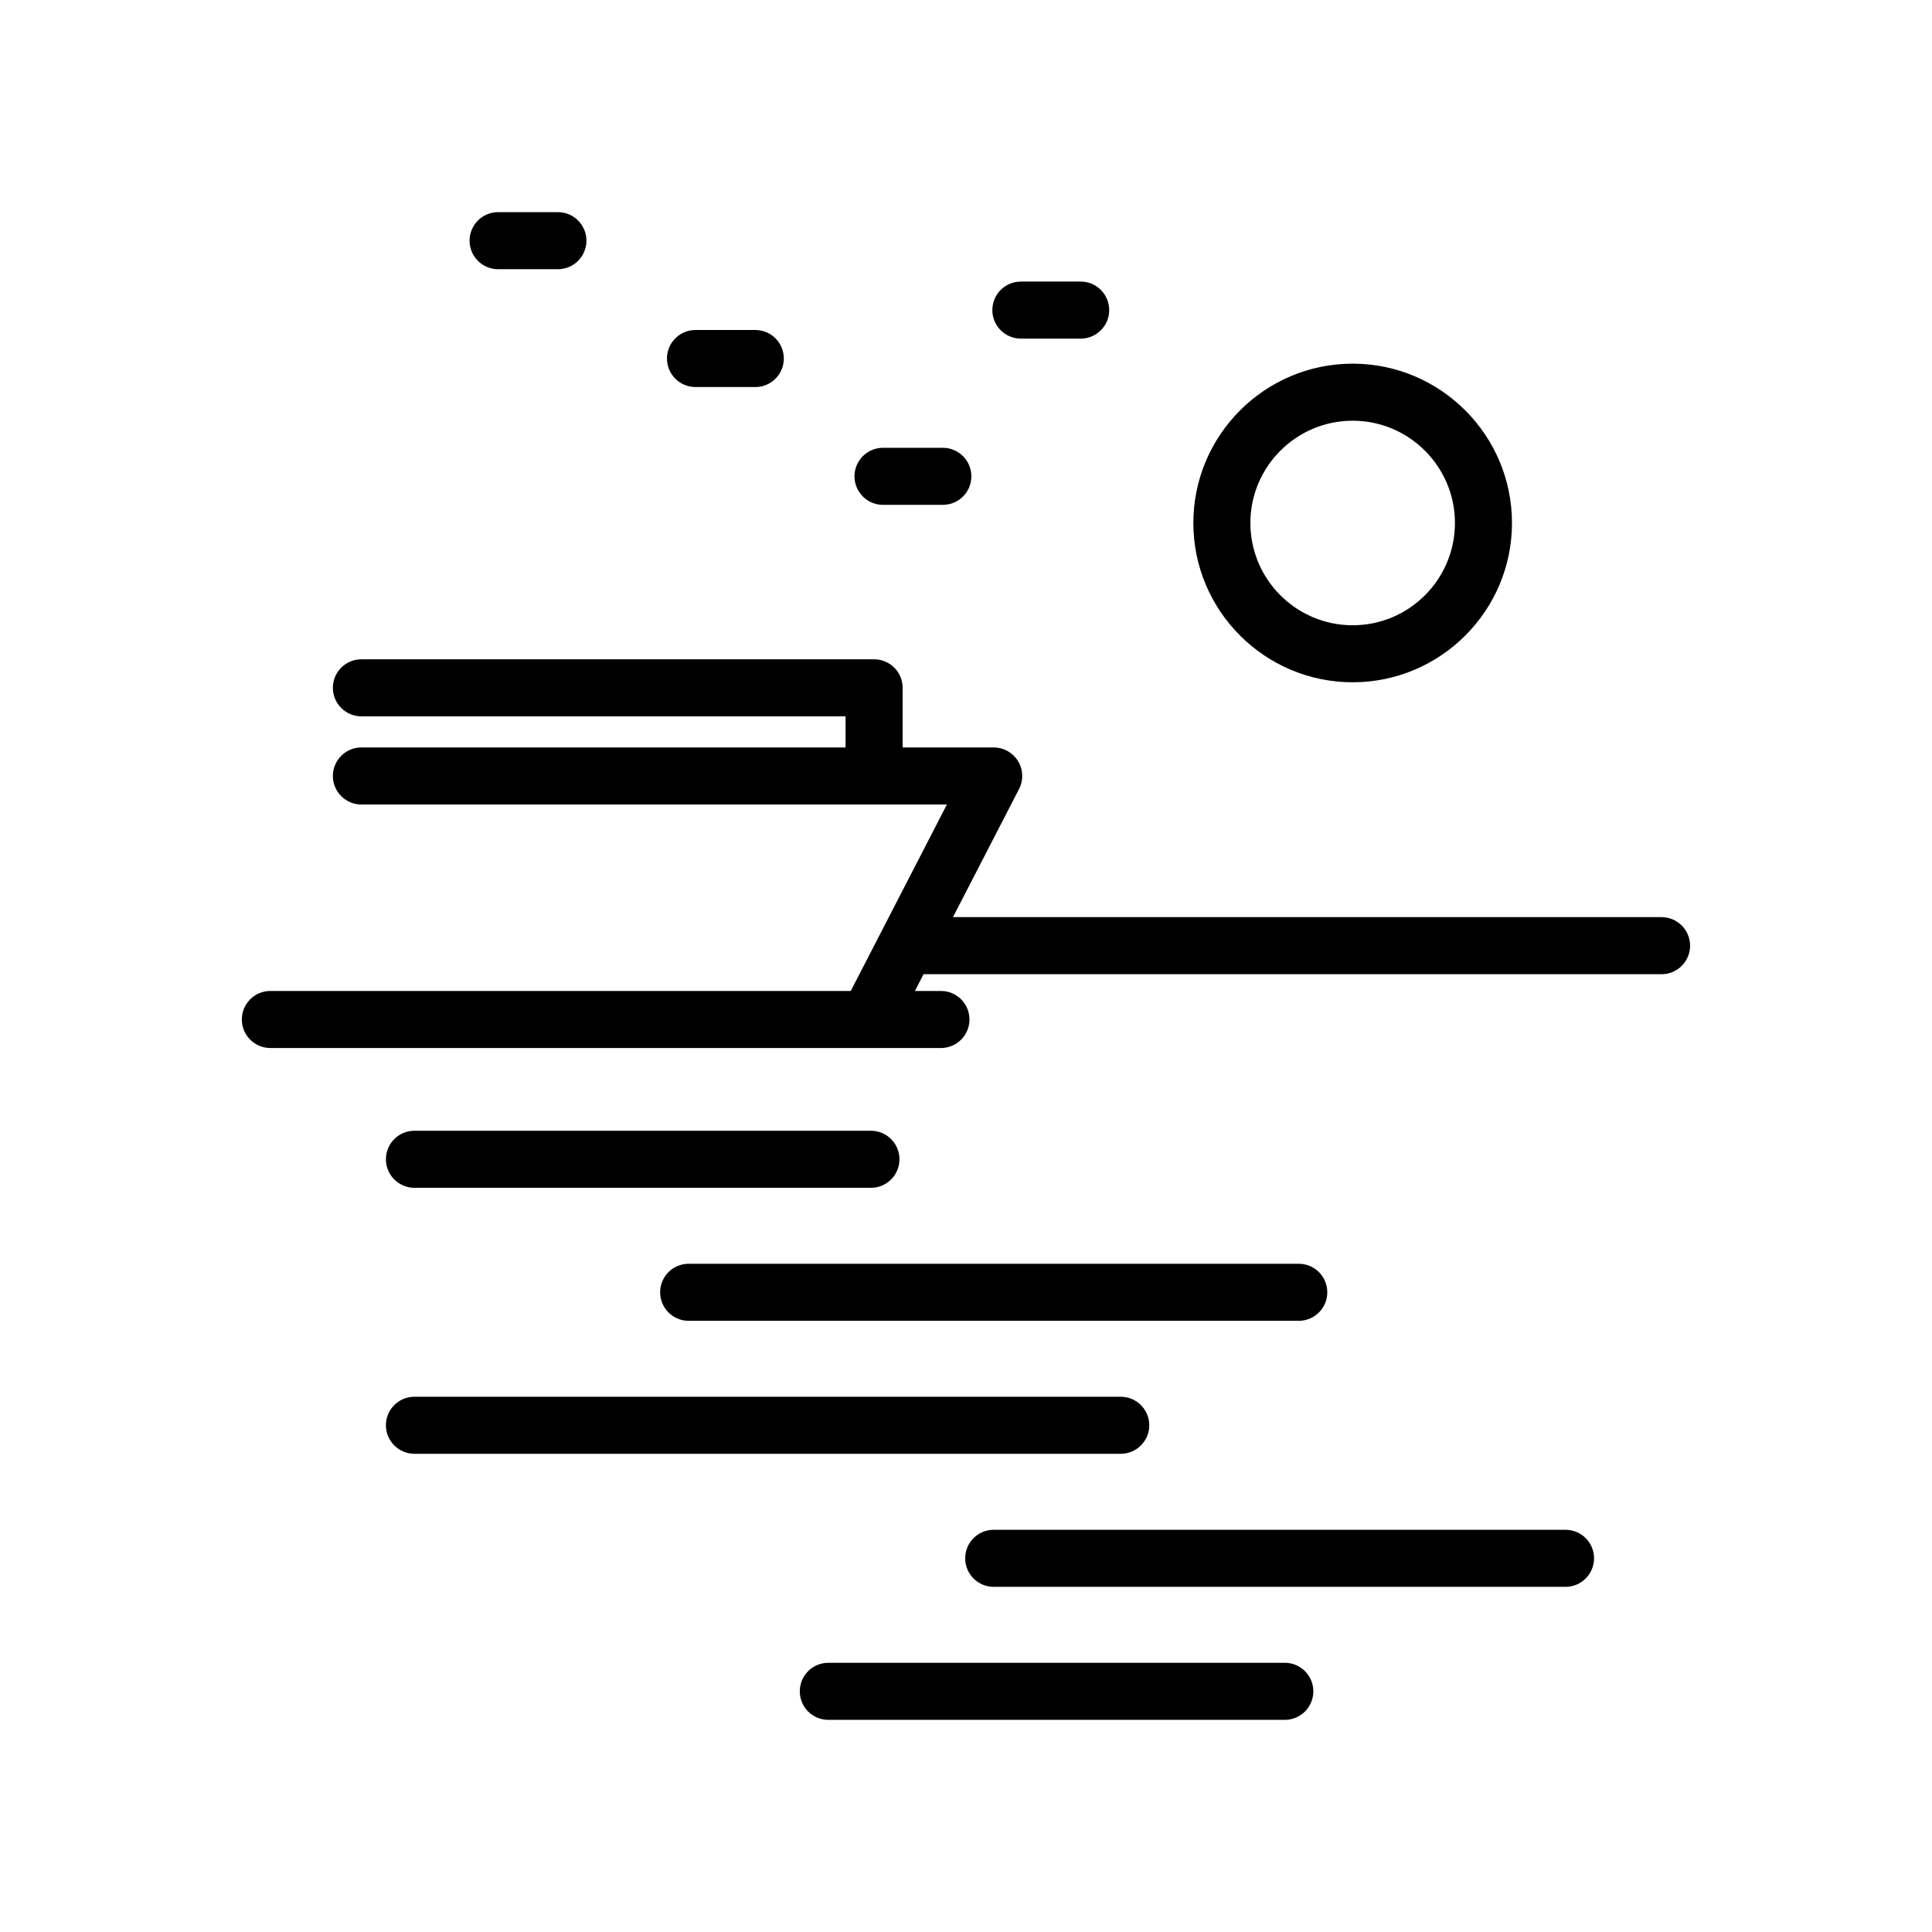
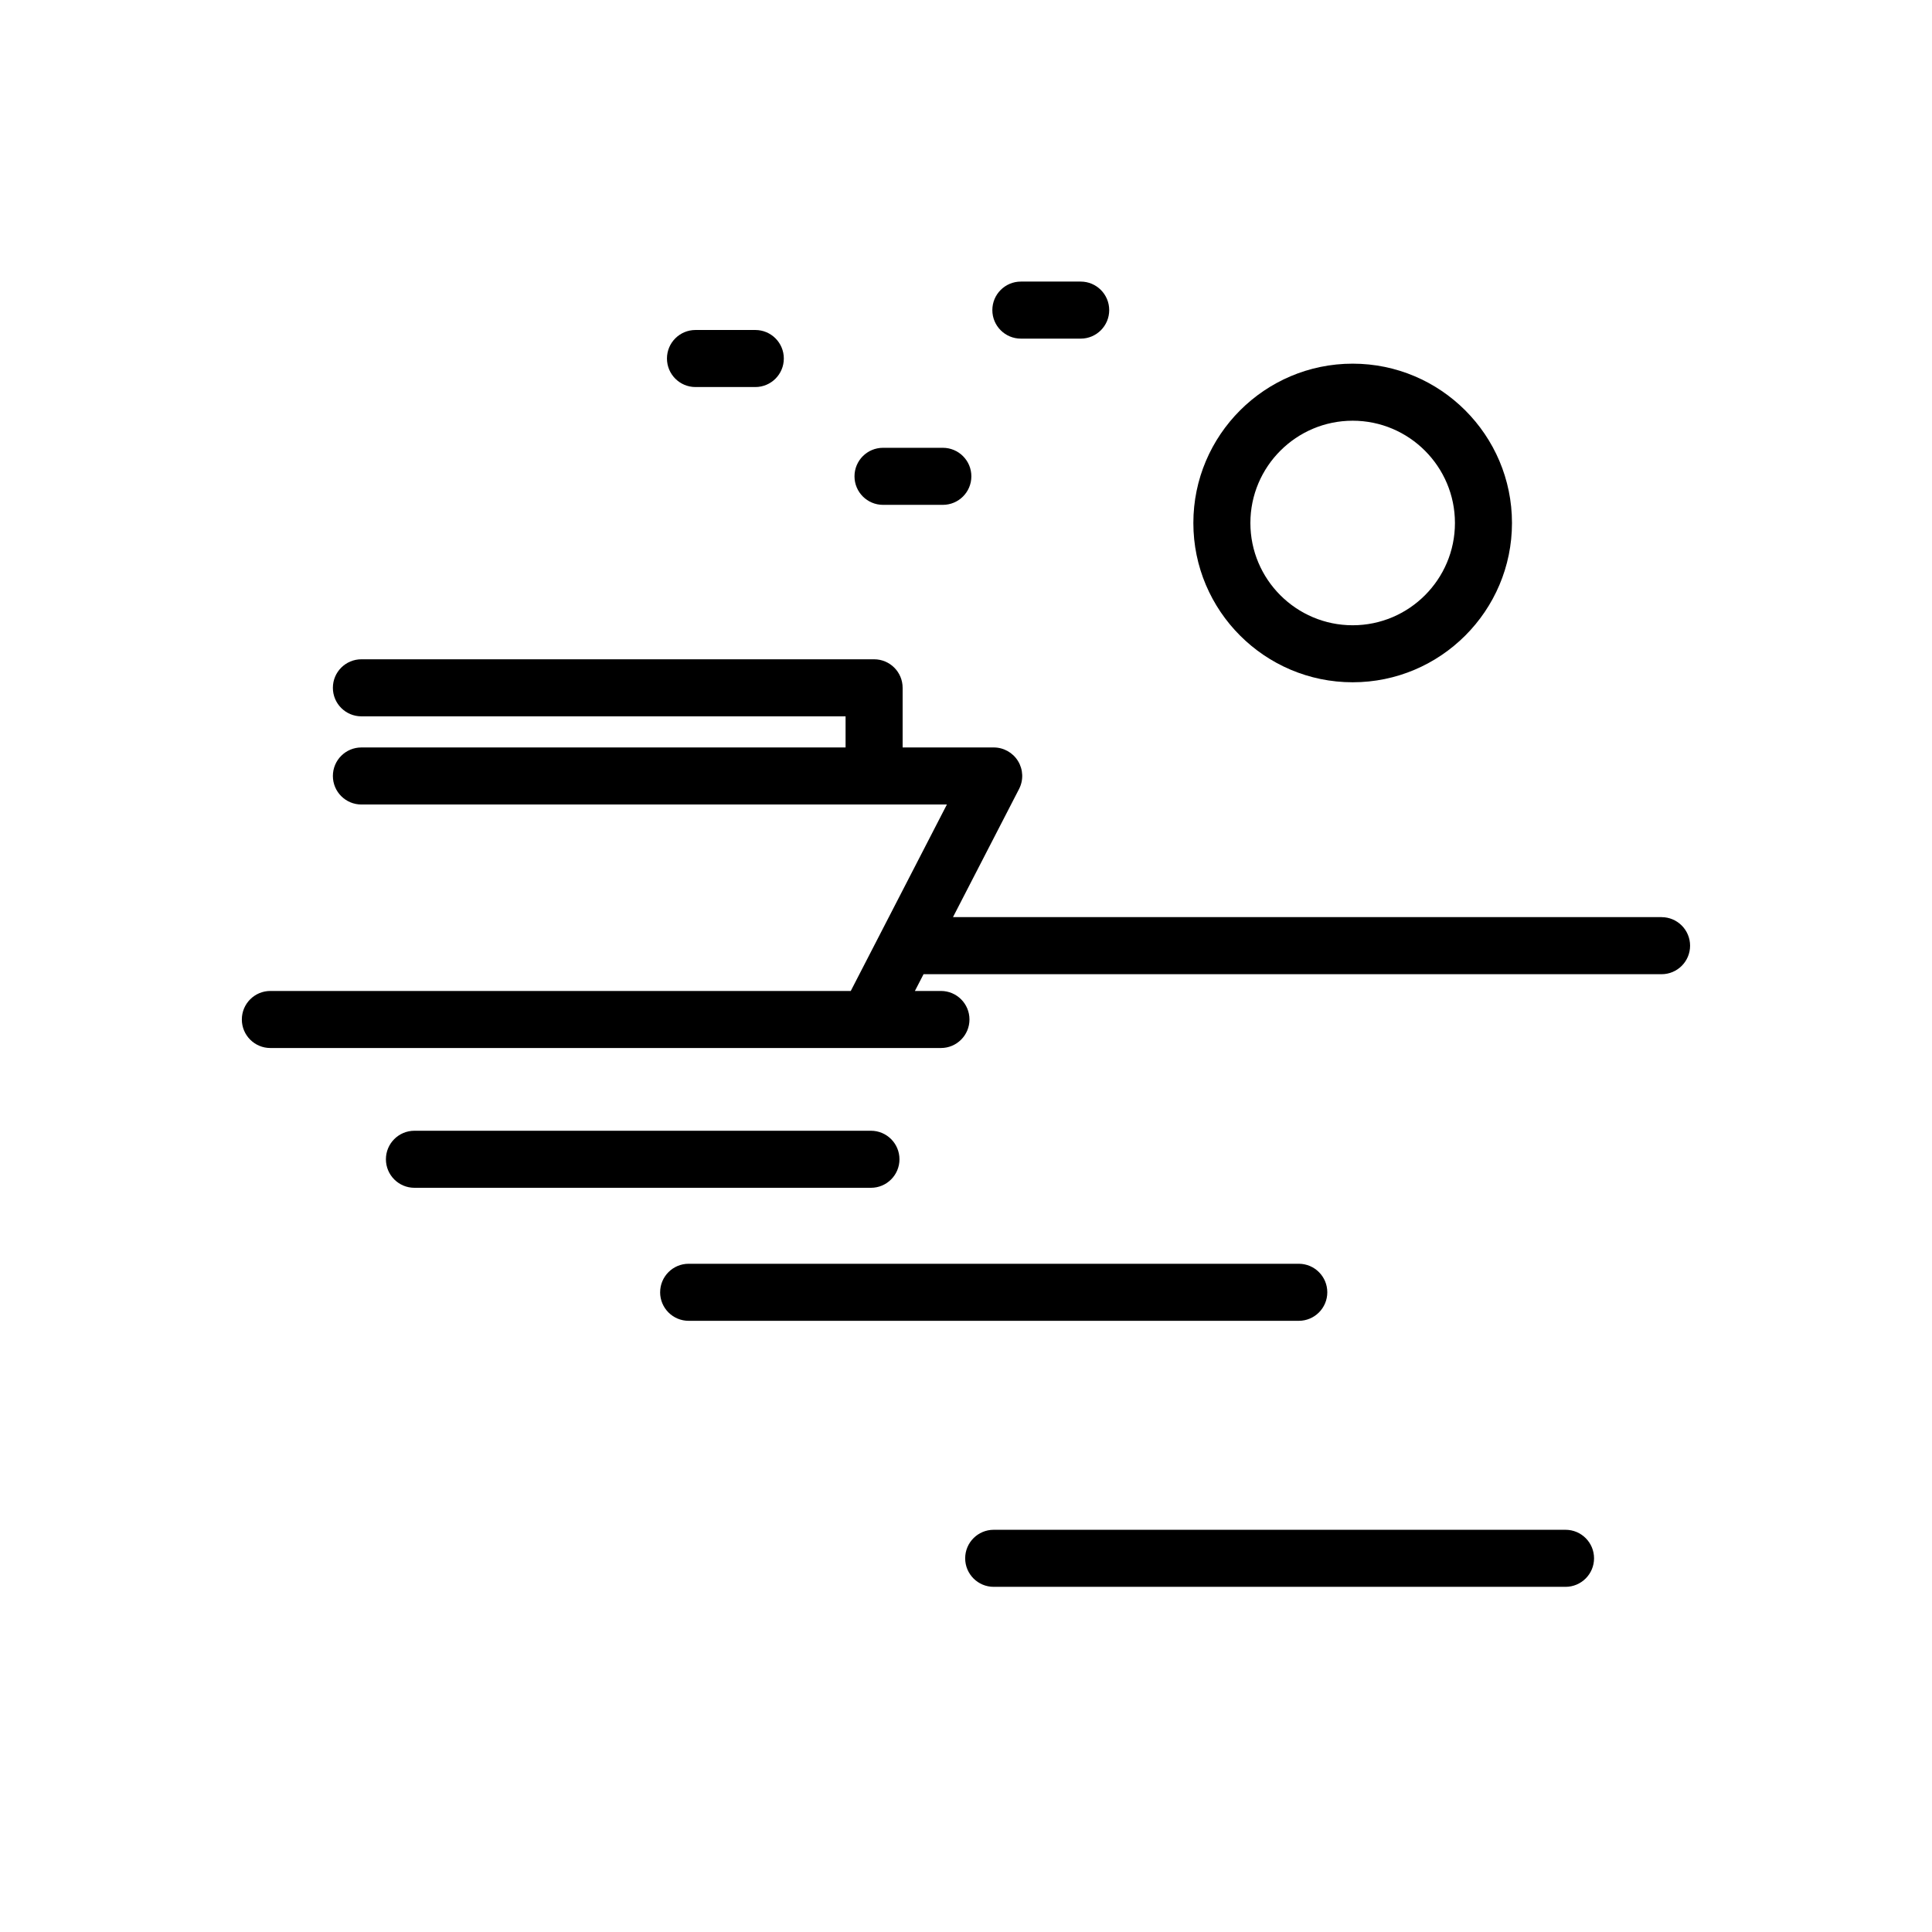
<svg xmlns="http://www.w3.org/2000/svg" fill="#000000" width="800px" height="800px" version="1.1" viewBox="144 144 512 512">
  <g>
    <path d="m374.81 443.66h-120.98c-4.176 0-7.559 3.387-7.559 7.559s3.379 7.559 7.559 7.559h120.98c4.176 0 7.559-3.387 7.559-7.559s-3.387-7.559-7.559-7.559z" />
-     <path d="m484.49 584.66h-120.98c-4.176 0-7.559 3.387-7.559 7.559s3.379 7.559 7.559 7.559h120.98c4.172 0 7.559-3.387 7.559-7.559s-3.387-7.559-7.559-7.559z" />
    <path d="m318.94 486.47c0 4.172 3.379 7.559 7.559 7.559h161.69c4.172 0 7.559-3.387 7.559-7.559s-3.387-7.559-7.559-7.559h-161.69c-4.176 0-7.555 3.387-7.555 7.559z" />
-     <path d="m448.57 521.71c0-4.172-3.387-7.559-7.559-7.559h-187.18c-4.176 0-7.559 3.387-7.559 7.559s3.379 7.559 7.559 7.559h187.18c4.172-0.004 7.559-3.383 7.559-7.559z" />
    <path d="m558.88 549.41h-151.54c-4.176 0-7.559 3.387-7.559 7.559s3.379 7.559 7.559 7.559h151.54c4.172 0 7.559-3.387 7.559-7.559 0-4.176-3.383-7.559-7.559-7.559z" />
    <path d="m502.47 324.81c23.281 0 42.219-18.938 42.219-42.215s-18.938-42.219-42.219-42.219-42.219 18.938-42.219 42.219 18.938 42.215 42.219 42.215zm0-69.316c14.949 0 27.105 12.16 27.105 27.105 0 14.941-12.156 27.102-27.105 27.102s-27.105-12.156-27.105-27.102c0-14.945 12.156-27.105 27.105-27.105z" />
    <path d="m584.34 387.05h-187.79l17.508-33.953c1.211-2.344 1.109-5.144-0.262-7.394-1.371-2.254-3.82-3.621-6.453-3.621h-24.137v-15.805c0-4.176-3.379-7.559-7.559-7.559h-135.87c-4.176 0-7.559 3.379-7.559 7.559 0 4.176 3.379 7.559 7.559 7.559h128.31v8.246h-128.31c-4.176 0-7.559 3.379-7.559 7.559 0 4.176 3.379 7.559 7.559 7.559h155.16l-25.477 49.418-153.81-0.004c-4.176 0-7.559 3.387-7.559 7.559s3.379 7.559 7.559 7.559h177.71c4.176 0 7.559-3.387 7.559-7.559s-3.379-7.559-7.559-7.559h-6.902l2.293-4.445 195.58 0.004c4.172 0 7.559-3.379 7.559-7.559-0.004-4.176-3.387-7.562-7.559-7.562z" />
    <path d="m328.31 246.57h15.852c4.176 0 7.559-3.379 7.559-7.559 0-4.176-3.379-7.559-7.559-7.559h-15.852c-4.176 0-7.559 3.379-7.559 7.559 0 4.176 3.387 7.559 7.559 7.559z" />
    <path d="m378.01 277.79h15.852c4.176 0 7.559-3.379 7.559-7.559 0-4.176-3.379-7.559-7.559-7.559h-15.852c-4.176 0-7.559 3.379-7.559 7.559s3.387 7.559 7.559 7.559z" />
    <path d="m414.54 233.74h15.852c4.172 0 7.559-3.379 7.559-7.559 0-4.176-3.387-7.559-7.559-7.559h-15.852c-4.172 0-7.559 3.379-7.559 7.559 0 4.176 3.387 7.559 7.559 7.559z" />
-     <path d="m276 215.34h15.852c4.176 0 7.559-3.379 7.559-7.559 0-4.176-3.379-7.559-7.559-7.559h-15.852c-4.176 0-7.559 3.379-7.559 7.559 0.004 4.18 3.383 7.559 7.559 7.559z" />
  </g>
</svg>